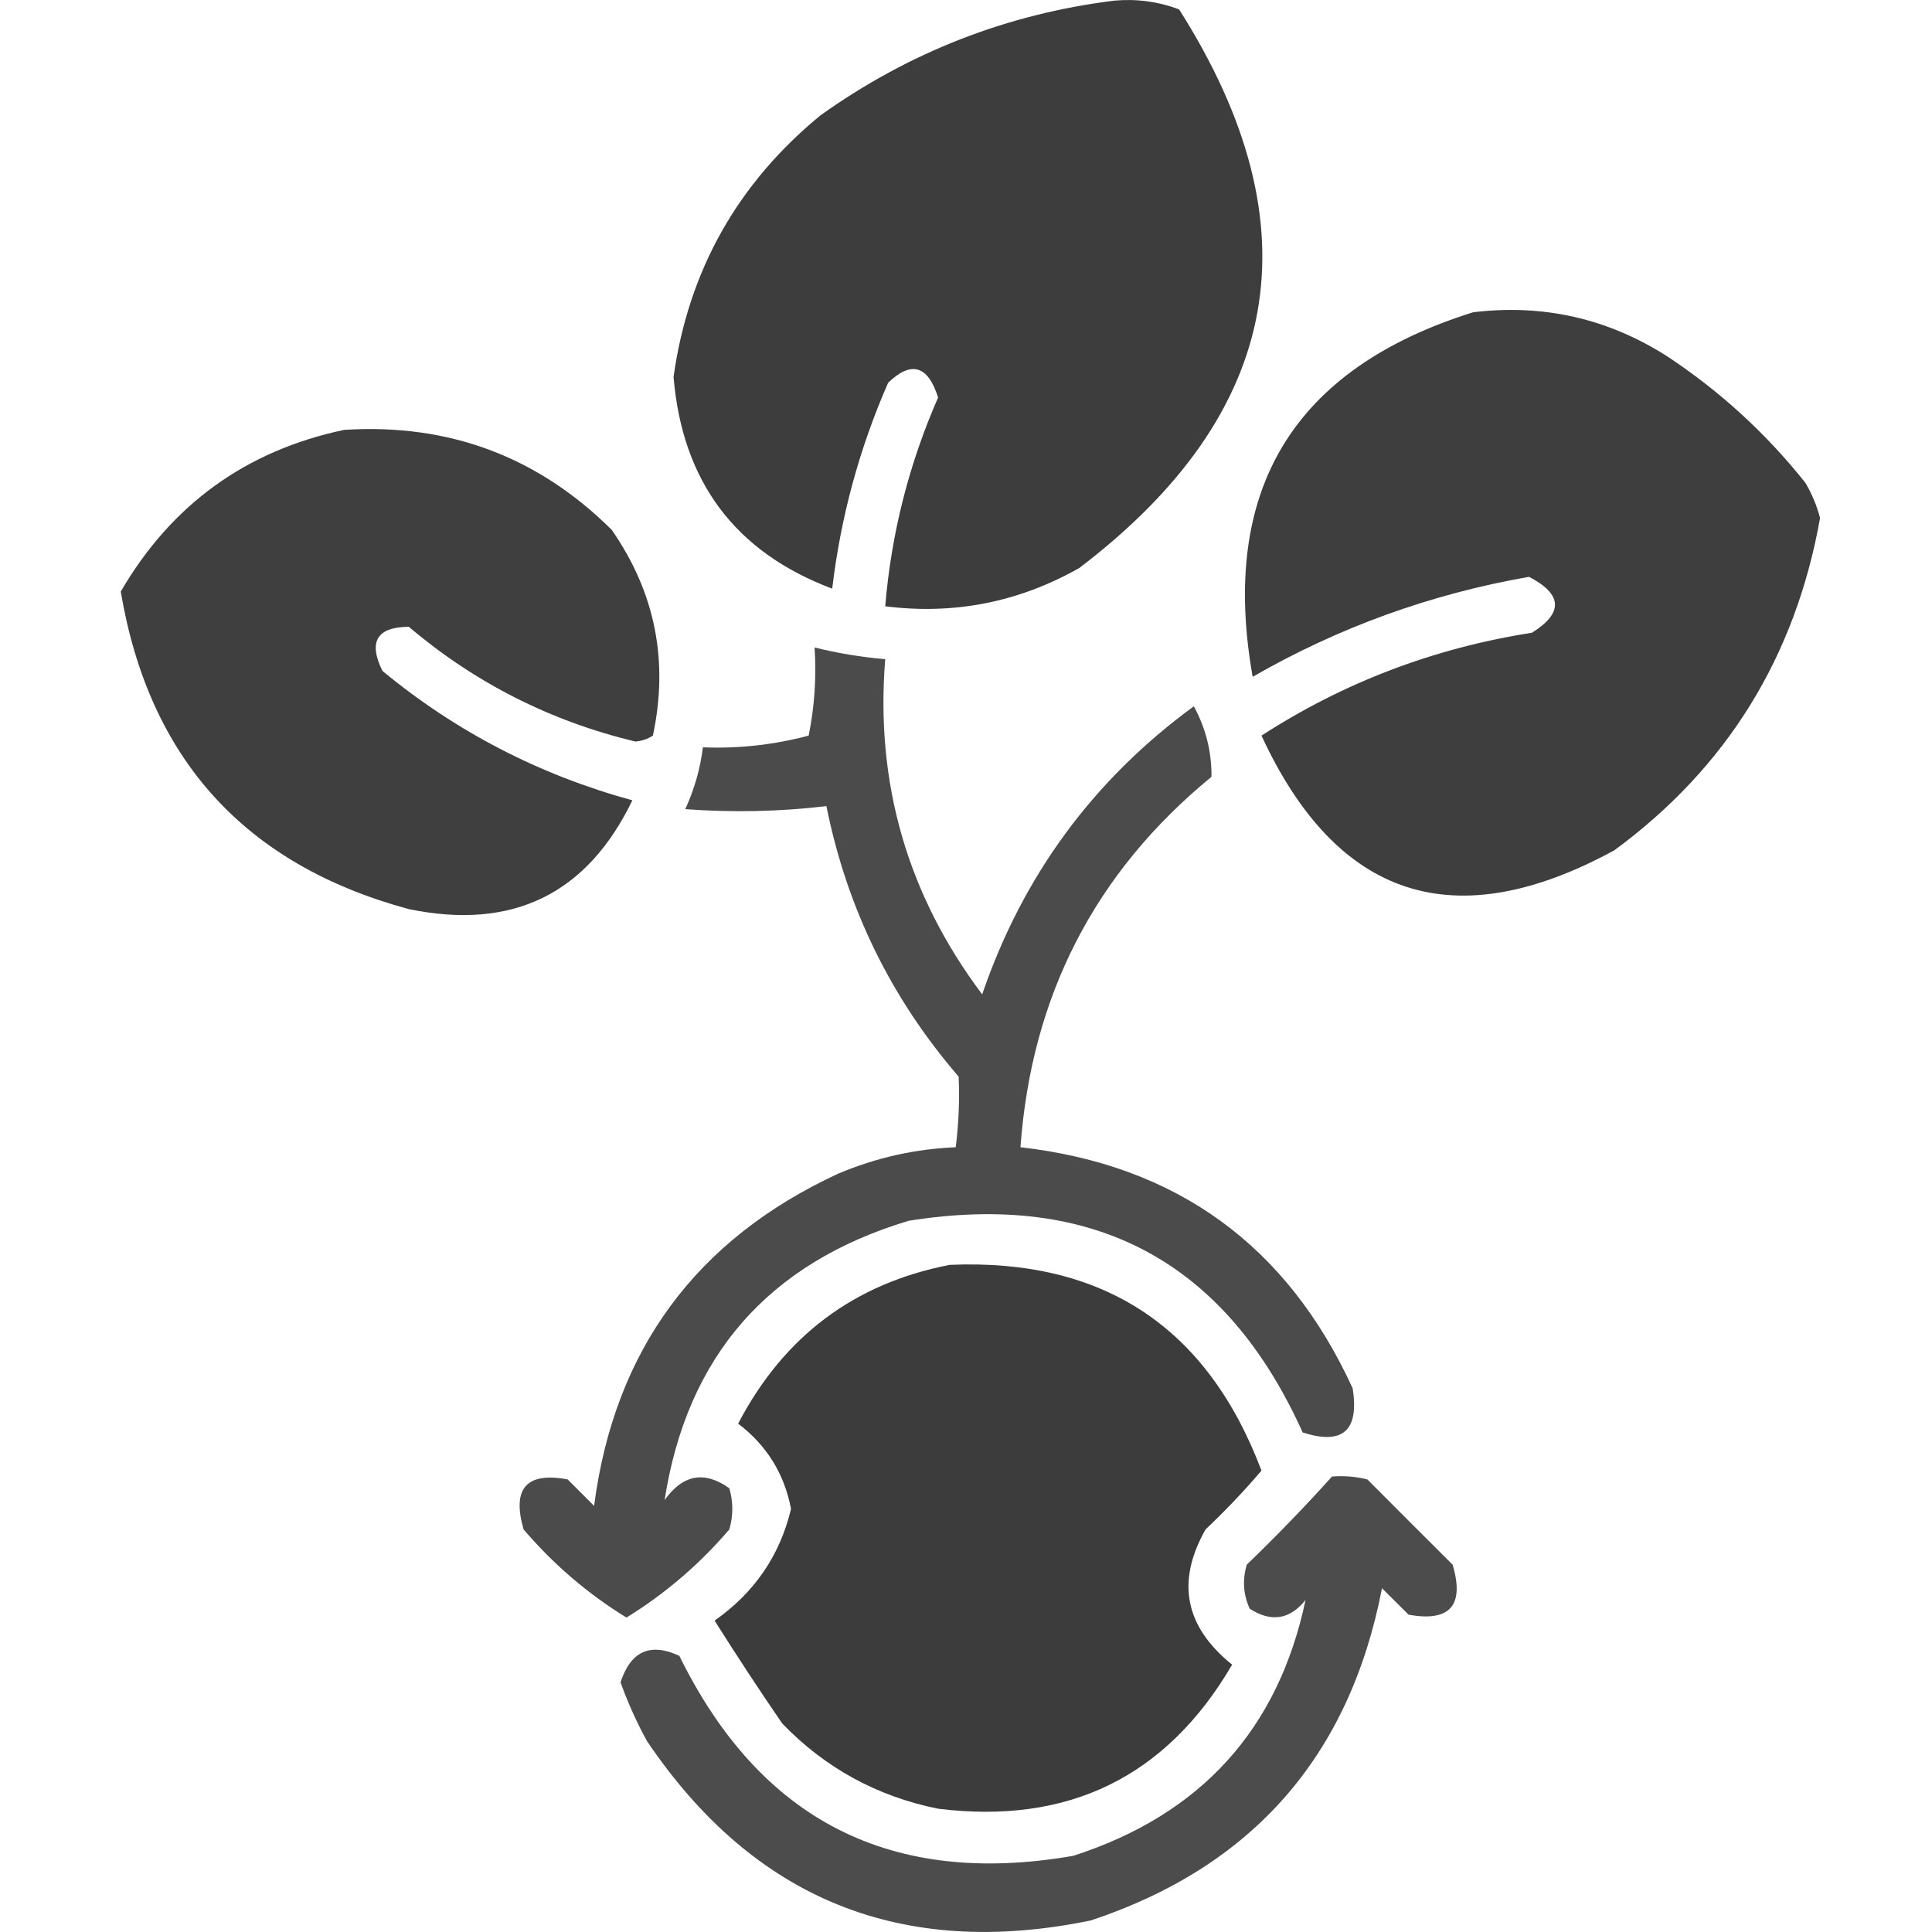
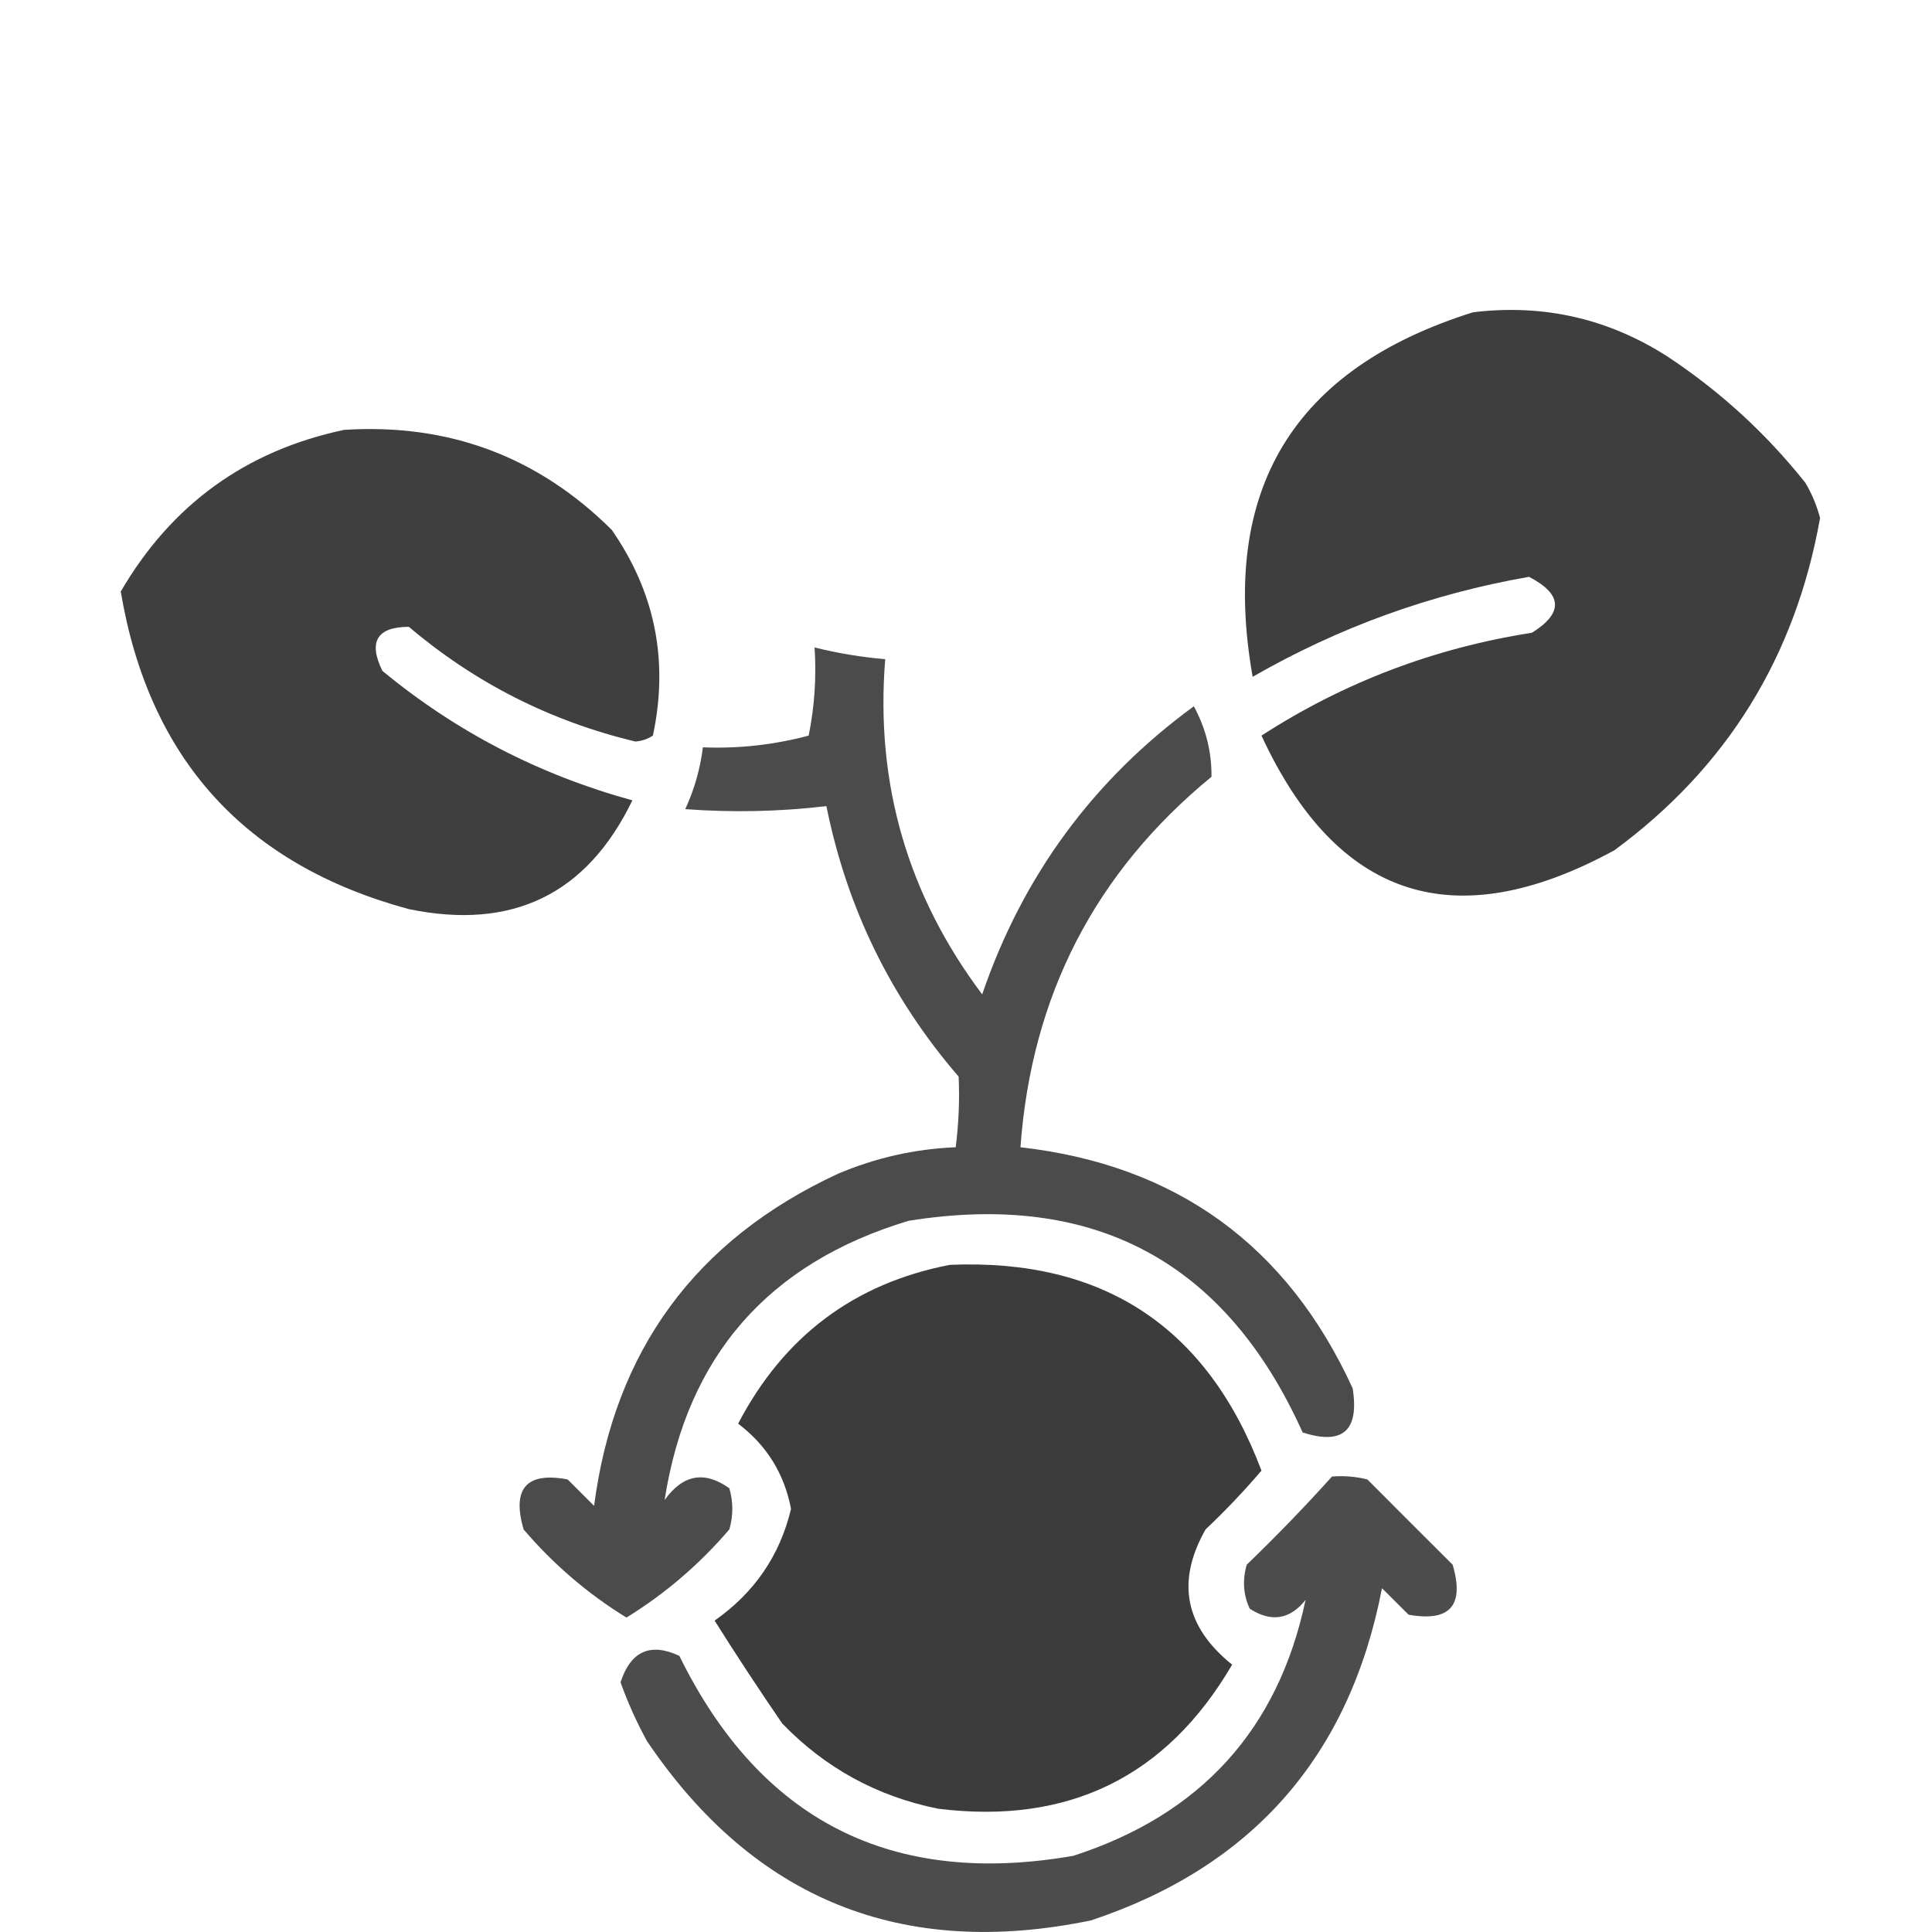
<svg xmlns="http://www.w3.org/2000/svg" width="16" height="16" viewBox="0 0 16 16" fill="none">
-   <path opacity="0.968" fill-rule="evenodd" clip-rule="evenodd" d="M9.23 0.005C9.415 -0.011 9.594 0.013 9.765 0.078C10.906 1.875 10.63 3.417 8.938 4.704C8.438 4.987 7.902 5.093 7.331 5.021C7.381 4.42 7.527 3.844 7.769 3.292C7.685 3.026 7.547 2.985 7.355 3.17C7.116 3.716 6.962 4.284 6.892 4.875C6.089 4.573 5.651 3.989 5.578 3.122C5.701 2.243 6.107 1.52 6.795 0.955C7.53 0.431 8.342 0.115 9.23 0.005Z" fill="#373737" />
  <path opacity="0.964" fill-rule="evenodd" clip-rule="evenodd" d="M12.2 2.586C12.78 2.516 13.316 2.637 13.807 2.951C14.243 3.239 14.625 3.588 14.951 3.998C15.006 4.09 15.046 4.188 15.073 4.29C14.868 5.441 14.3 6.358 13.369 7.042C12.047 7.762 11.073 7.445 10.447 6.092C11.129 5.651 11.876 5.367 12.687 5.24C12.949 5.076 12.941 4.922 12.663 4.777C11.85 4.919 11.087 5.195 10.374 5.605C10.1 4.059 10.708 3.053 12.2 2.586Z" fill="#373737" />
  <path opacity="0.957" fill-rule="evenodd" clip-rule="evenodd" d="M2.85 3.56C3.717 3.505 4.455 3.781 5.066 4.388C5.426 4.906 5.539 5.474 5.407 6.092C5.364 6.12 5.315 6.137 5.261 6.141C4.558 5.972 3.933 5.655 3.386 5.191C3.122 5.192 3.048 5.314 3.167 5.556C3.777 6.06 4.467 6.417 5.237 6.628C4.861 7.406 4.244 7.706 3.386 7.529C2.03 7.162 1.234 6.286 1 4.899C1.42 4.178 2.037 3.732 2.85 3.56Z" fill="#373737" />
  <path opacity="0.896" fill-rule="evenodd" clip-rule="evenodd" d="M6.746 5.362C6.938 5.41 7.133 5.442 7.331 5.459C7.248 6.487 7.516 7.412 8.134 8.235C8.47 7.253 9.054 6.458 9.887 5.849C9.986 6.032 10.035 6.226 10.033 6.433C9.069 7.224 8.542 8.246 8.451 9.501C9.742 9.648 10.659 10.313 11.202 11.497C11.258 11.848 11.12 11.97 10.788 11.863C10.151 10.448 9.063 9.864 7.525 10.11C6.362 10.46 5.689 11.232 5.504 12.423C5.655 12.211 5.833 12.178 6.04 12.325C6.073 12.439 6.073 12.552 6.04 12.666C5.791 12.957 5.506 13.2 5.188 13.396C4.869 13.2 4.585 12.957 4.336 12.666C4.238 12.326 4.36 12.188 4.701 12.252C4.774 12.325 4.847 12.398 4.92 12.471C5.088 11.183 5.762 10.266 6.941 9.72C7.253 9.588 7.577 9.515 7.915 9.501C7.939 9.306 7.948 9.111 7.939 8.916C7.379 8.267 7.014 7.521 6.844 6.676C6.455 6.722 6.065 6.73 5.675 6.701C5.75 6.538 5.799 6.368 5.821 6.189C6.119 6.201 6.411 6.168 6.697 6.092C6.746 5.851 6.762 5.607 6.746 5.362Z" fill="#373737" />
  <path opacity="0.971" fill-rule="evenodd" clip-rule="evenodd" d="M7.866 10.475C9.137 10.421 9.998 10.989 10.447 12.179C10.302 12.349 10.148 12.511 9.984 12.666C9.739 13.098 9.812 13.471 10.204 13.786C9.661 14.715 8.849 15.113 7.769 14.979C7.263 14.877 6.833 14.641 6.478 14.273C6.286 13.993 6.099 13.709 5.918 13.421C6.248 13.19 6.459 12.881 6.551 12.496C6.495 12.204 6.349 11.969 6.113 11.79C6.491 11.066 7.075 10.628 7.866 10.475Z" fill="#373737" />
  <path opacity="0.891" fill-rule="evenodd" clip-rule="evenodd" d="M11.031 12.228C11.13 12.22 11.227 12.228 11.324 12.252C11.559 12.488 11.794 12.723 12.03 12.958C12.13 13.296 12.008 13.434 11.665 13.372C11.591 13.299 11.518 13.226 11.445 13.153C11.177 14.542 10.373 15.459 9.035 15.904C7.471 16.227 6.245 15.732 5.358 14.419C5.272 14.262 5.199 14.1 5.139 13.932C5.223 13.674 5.386 13.601 5.626 13.713C6.297 15.079 7.384 15.631 8.889 15.369C9.944 15.028 10.586 14.322 10.812 13.25C10.682 13.413 10.528 13.437 10.35 13.323C10.296 13.207 10.288 13.085 10.325 12.958C10.571 12.721 10.806 12.478 11.031 12.228Z" fill="#373737" />
</svg>